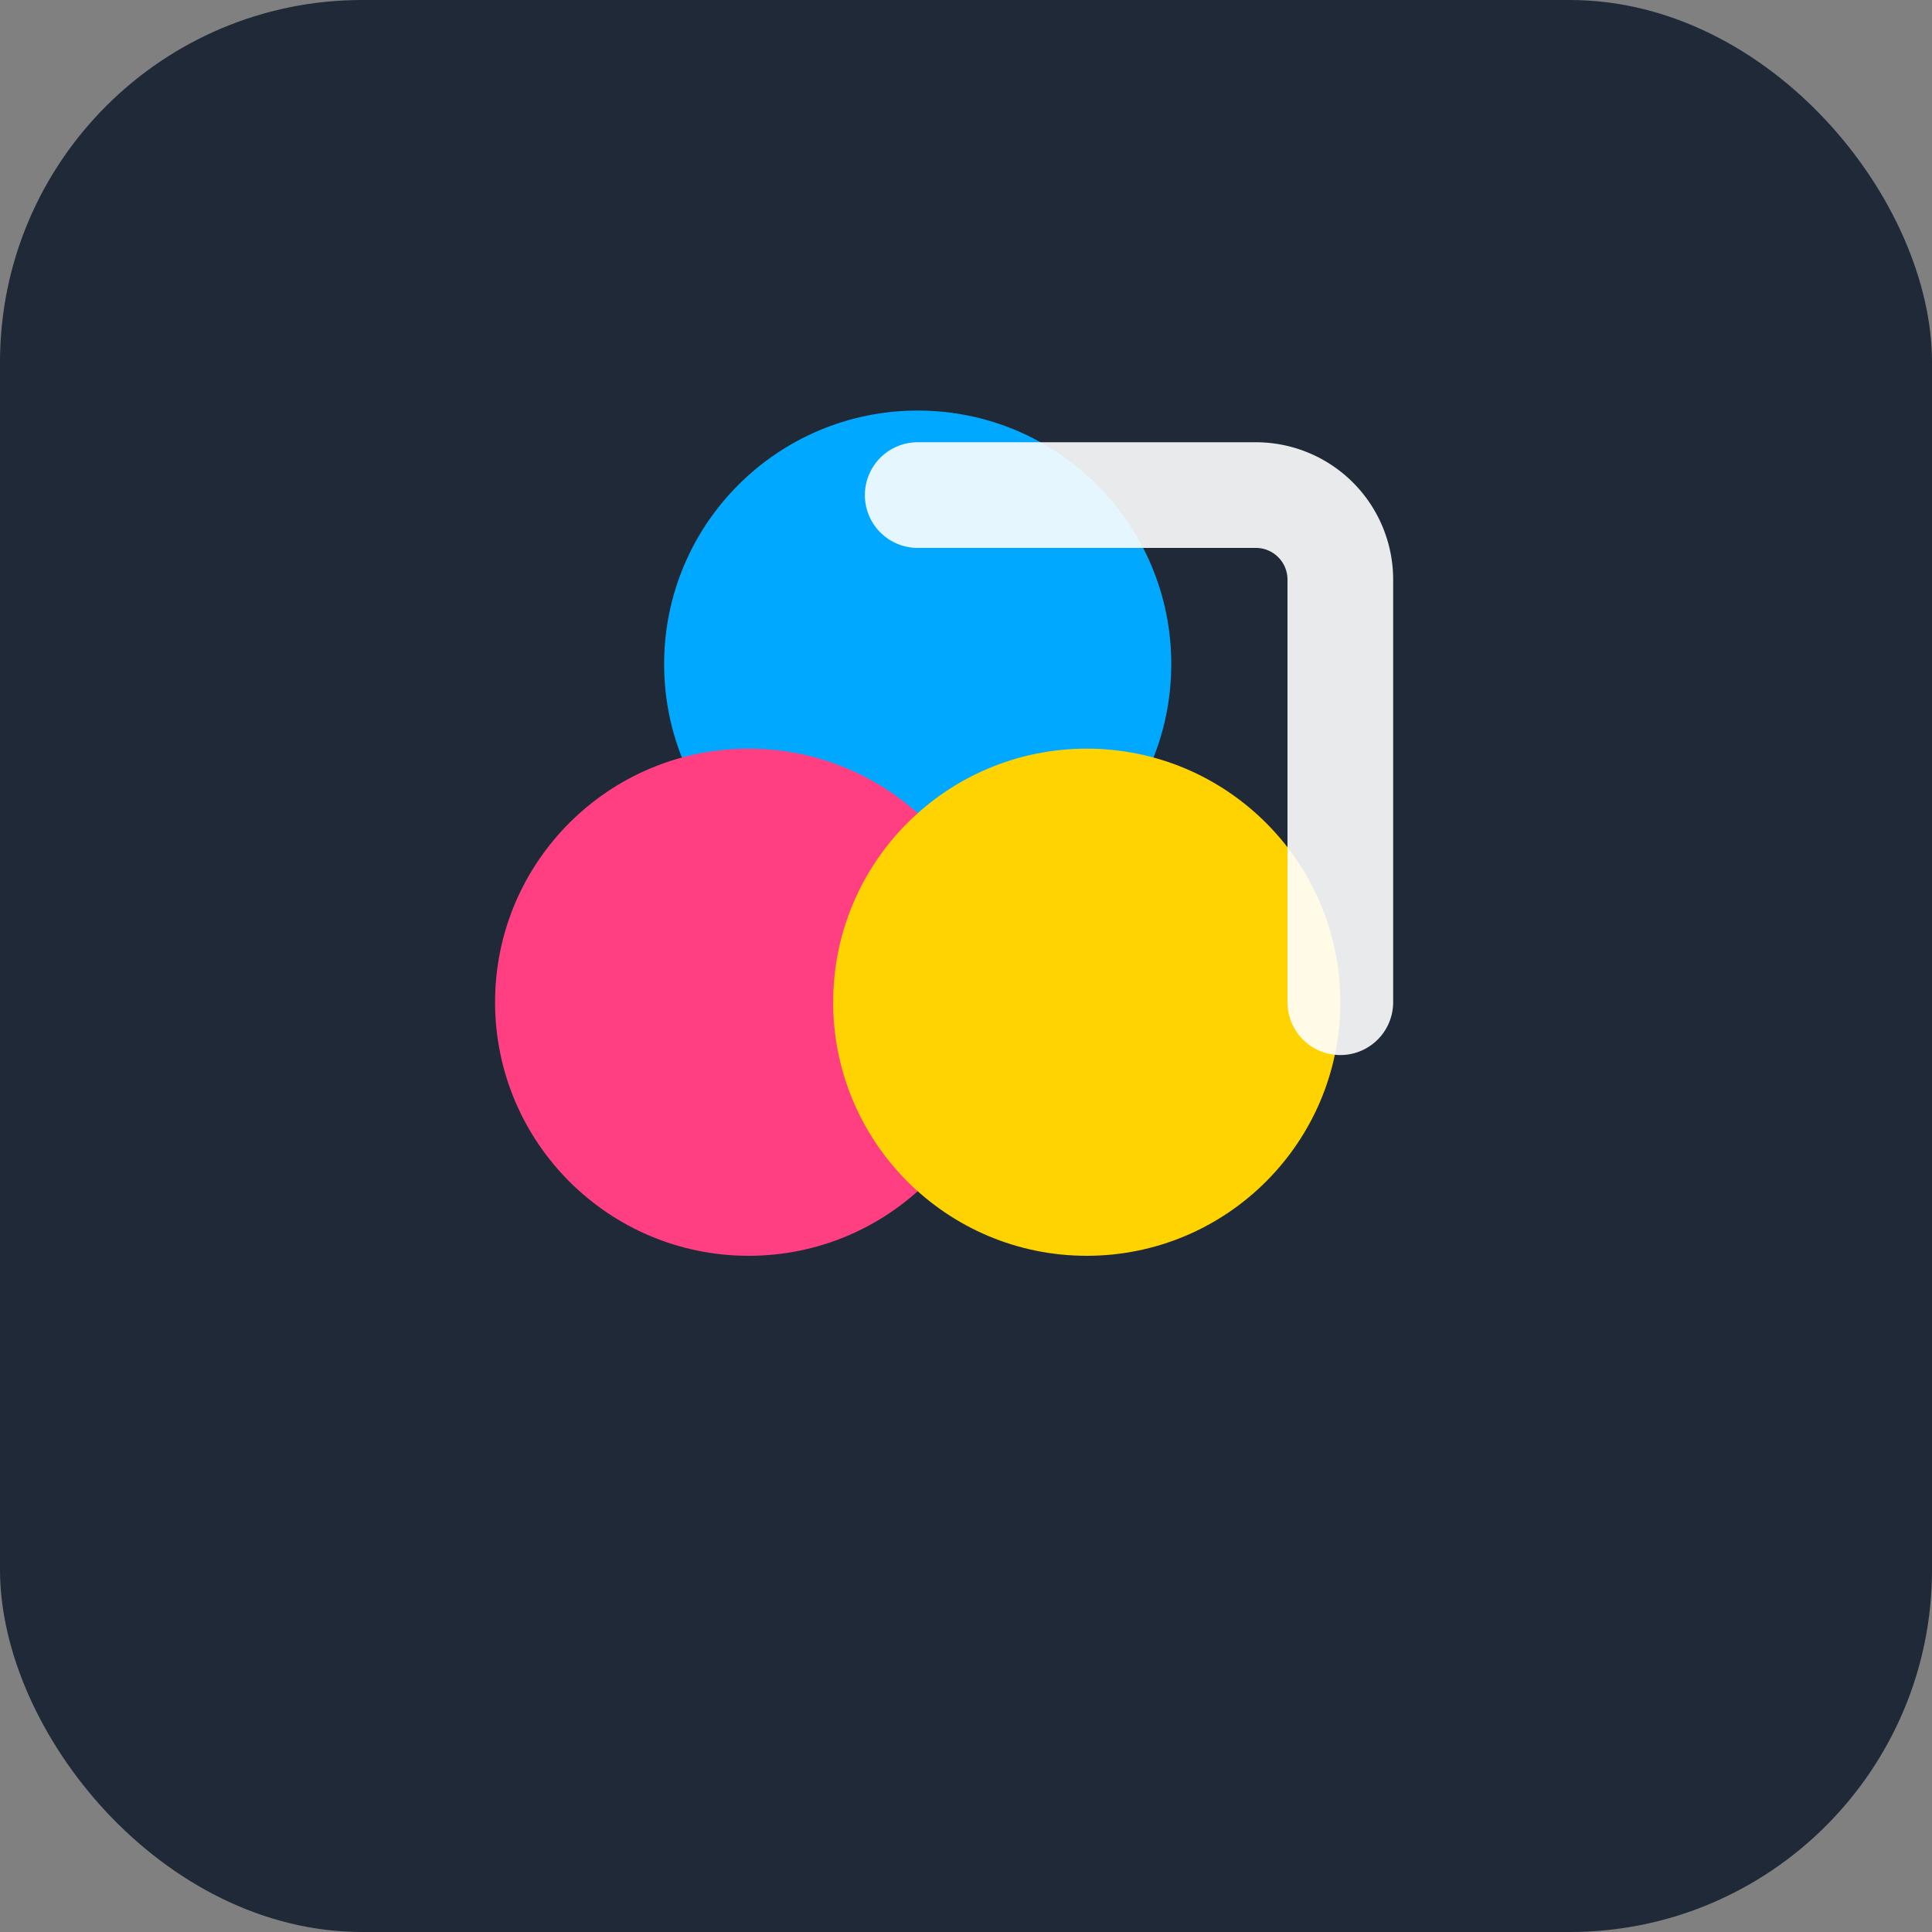
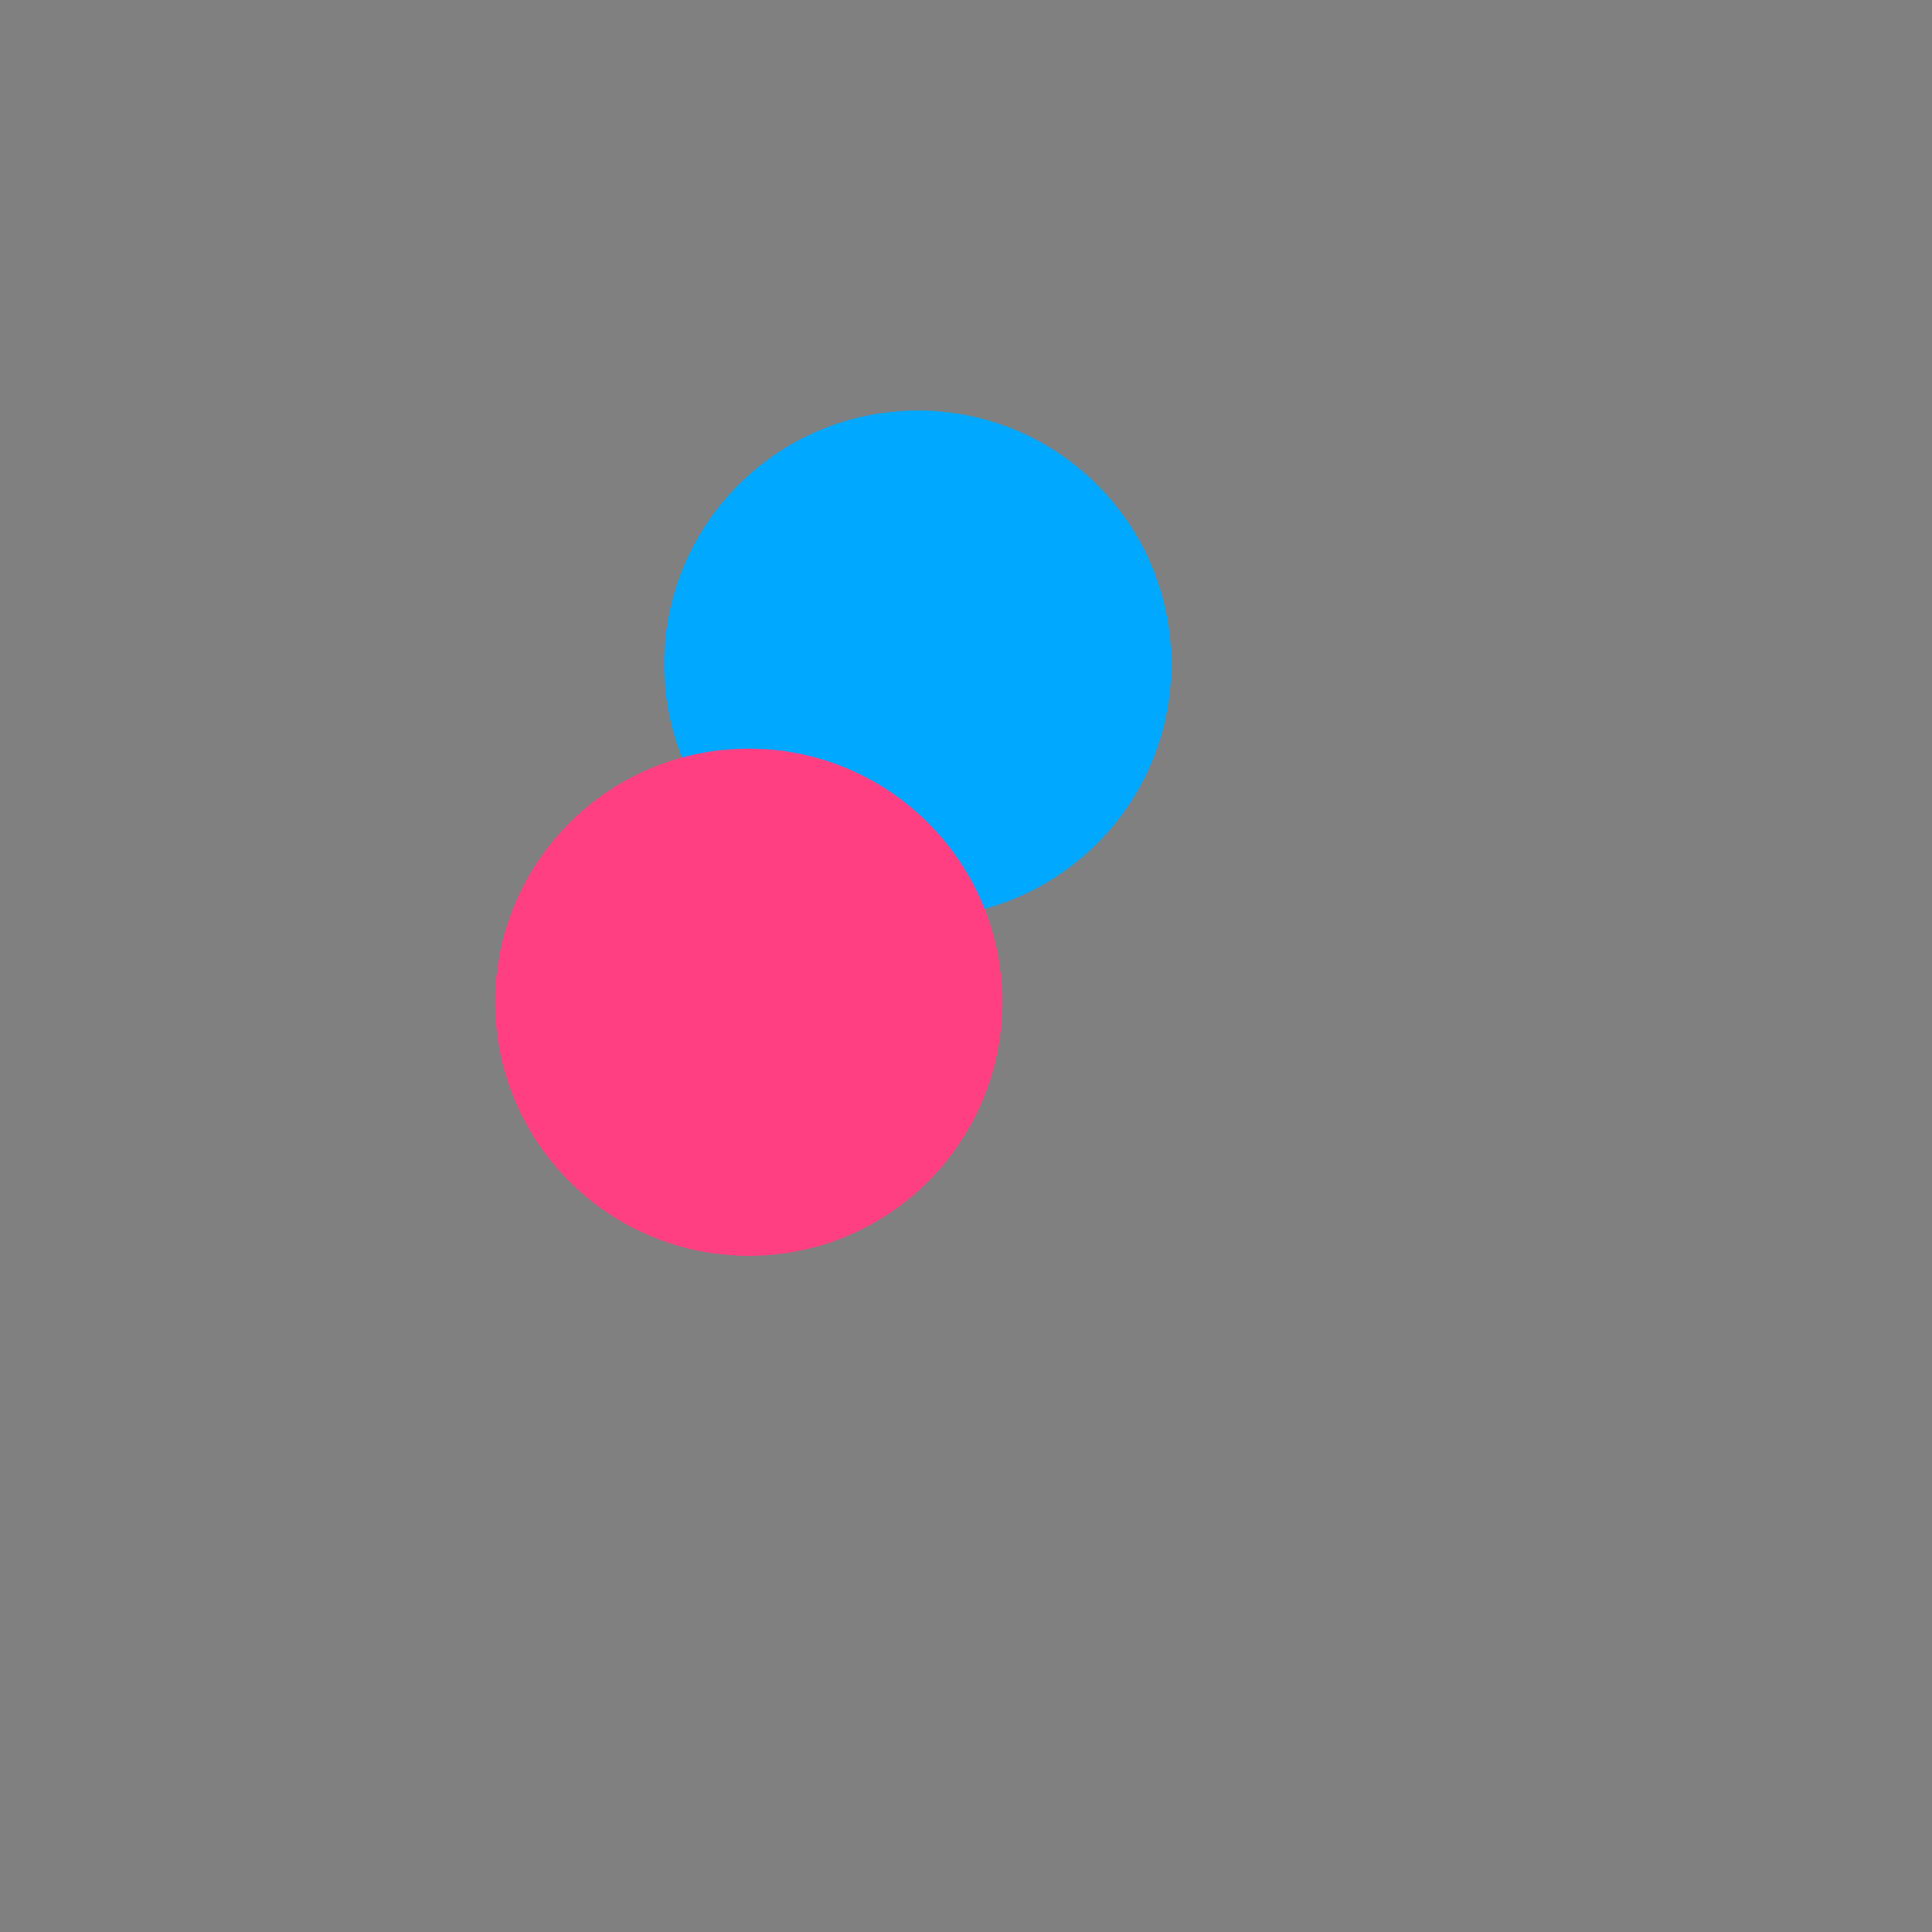
<svg xmlns="http://www.w3.org/2000/svg" viewBox="0 0 64 64" role="img" aria-labelledby="title">
  <rect x="0" y="0" width="64" height="64" fill="#808080" stroke="none" />
  <title>Imprenta Favicon</title>
-   <rect width="64" height="64" rx="12" fill="#1f2937" />
  <g transform="translate(8 8) scale(0.7)">
    <circle cx="32" cy="20" r="12" fill="#00a8ff" />
    <circle cx="24" cy="36" r="12" fill="#ff3f81" />
-     <circle cx="40" cy="36" r="12" fill="#ffd300" />
-     <path d="M32 12h16a4 4 0 0 1 4 4v20" stroke="#ffffff" stroke-width="5" stroke-linecap="round" fill="none" opacity="0.9" />
  </g>
</svg>